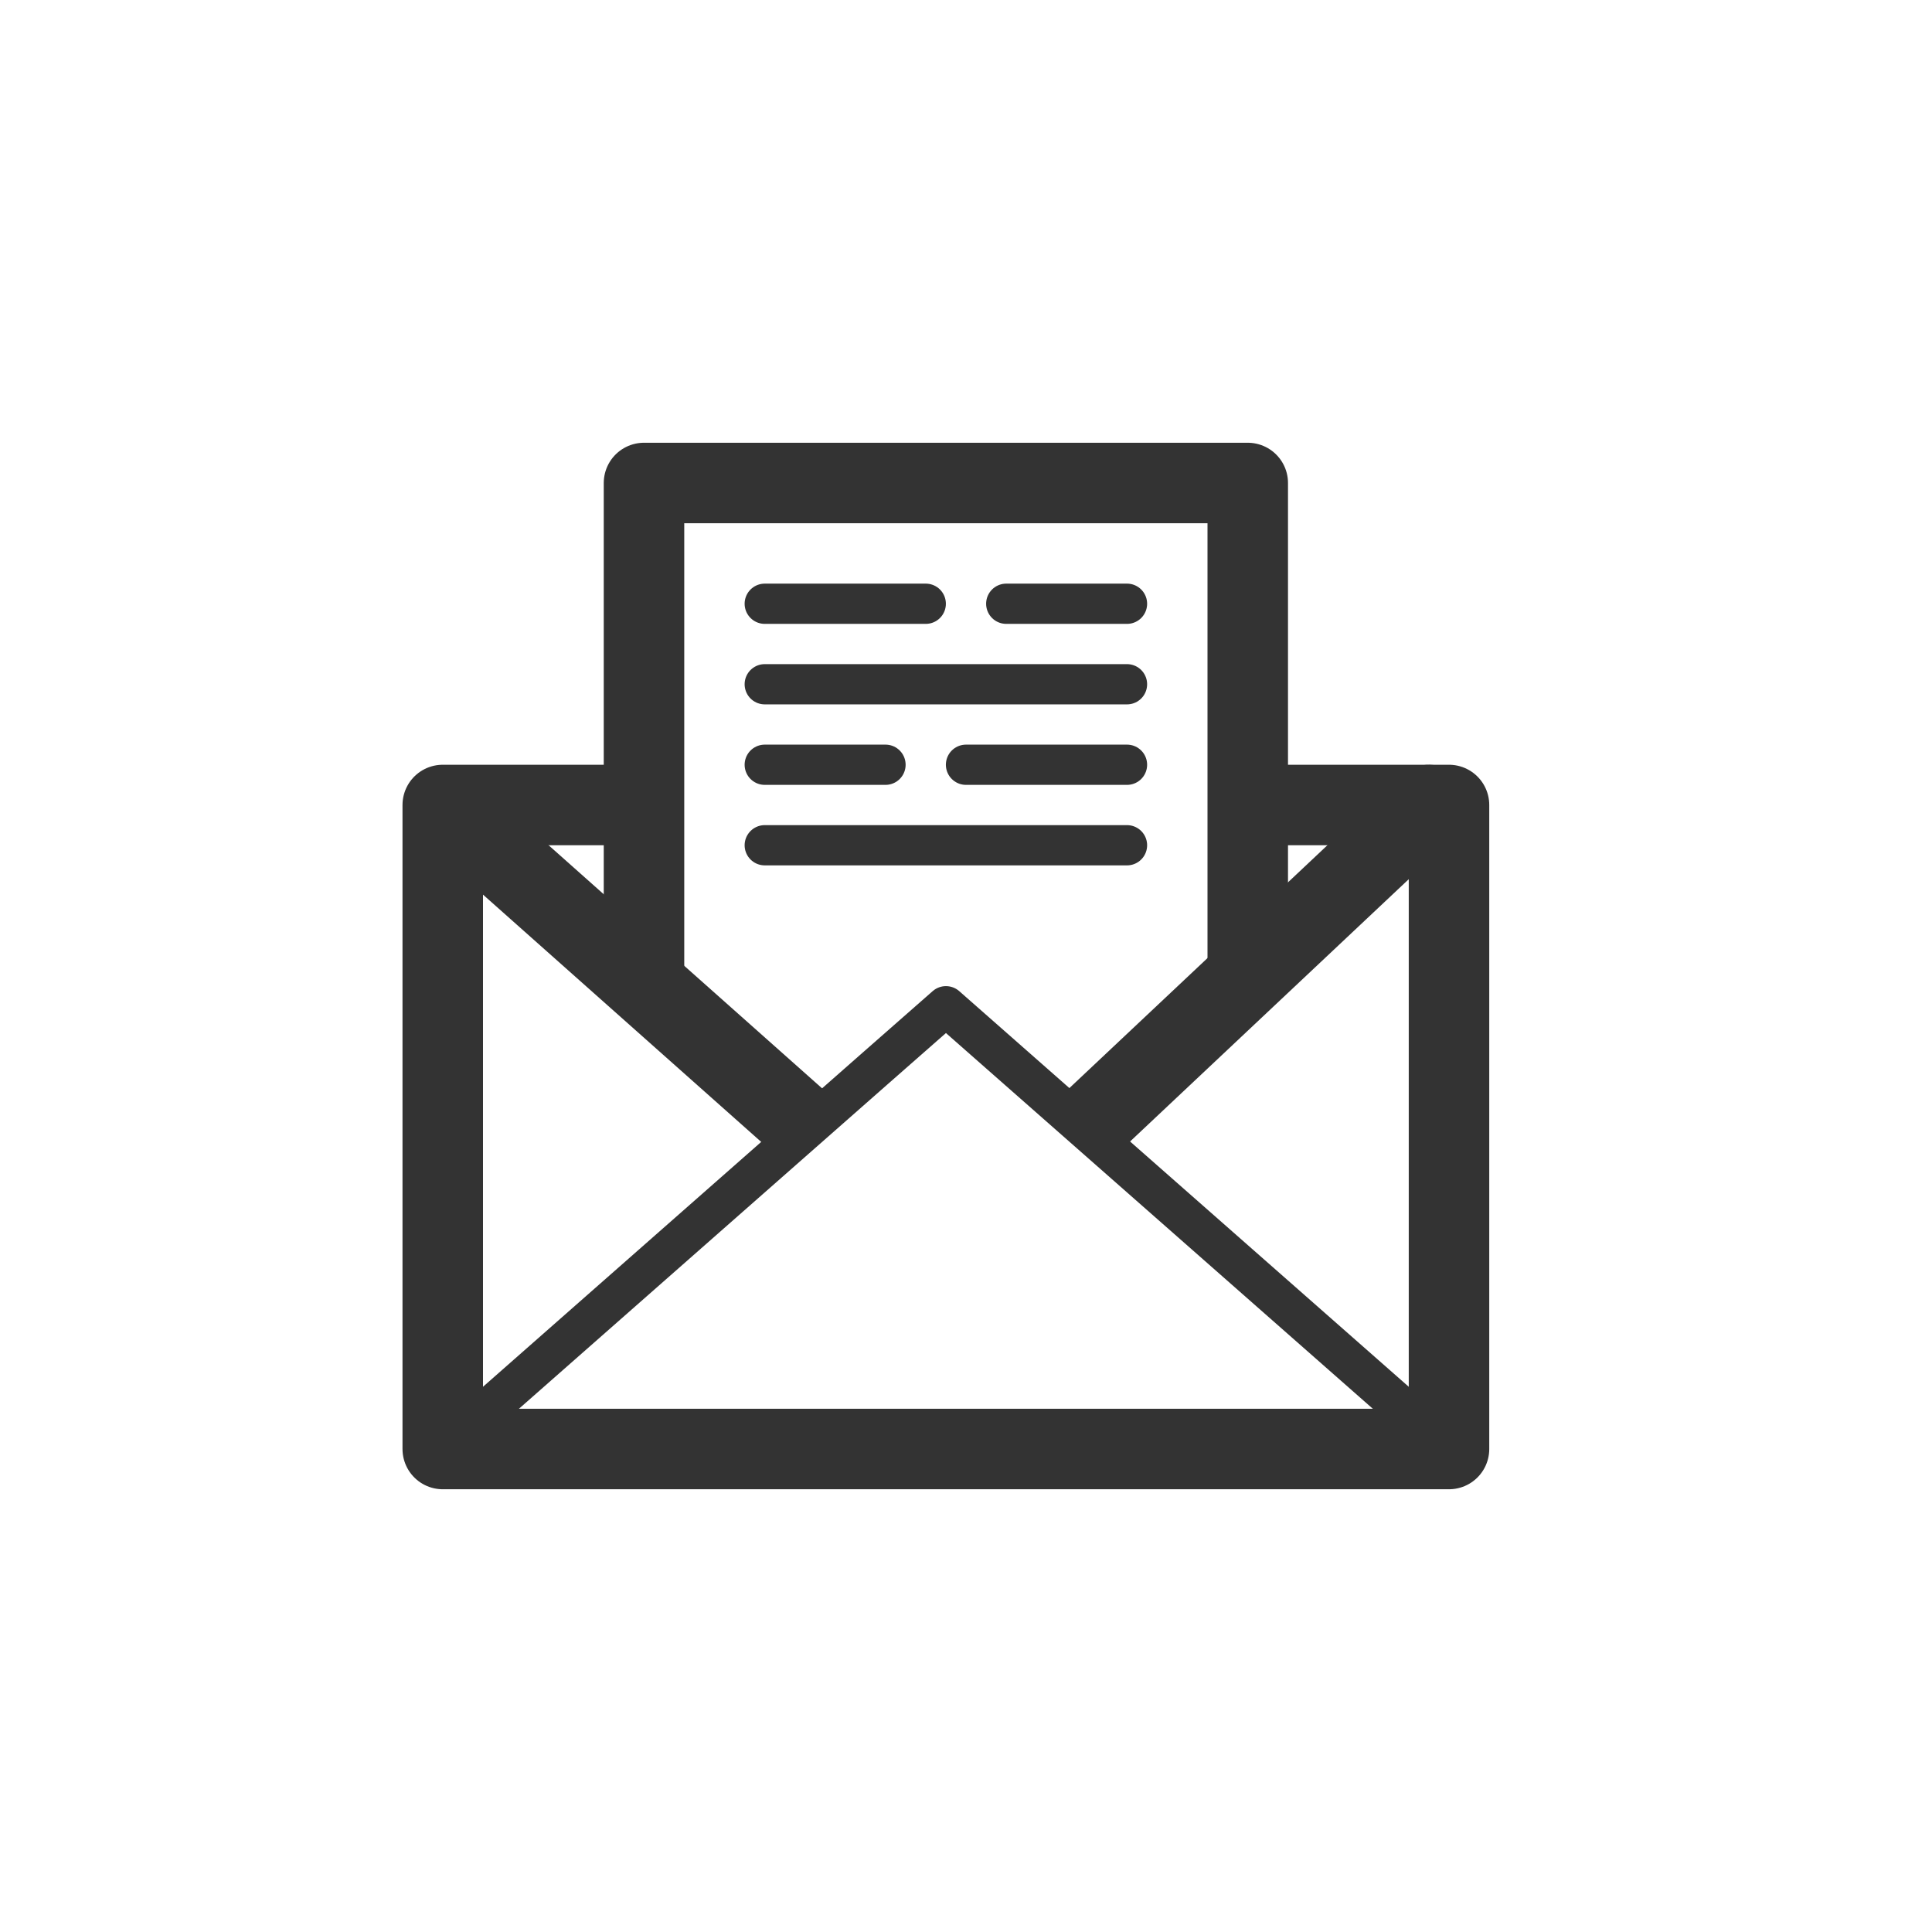
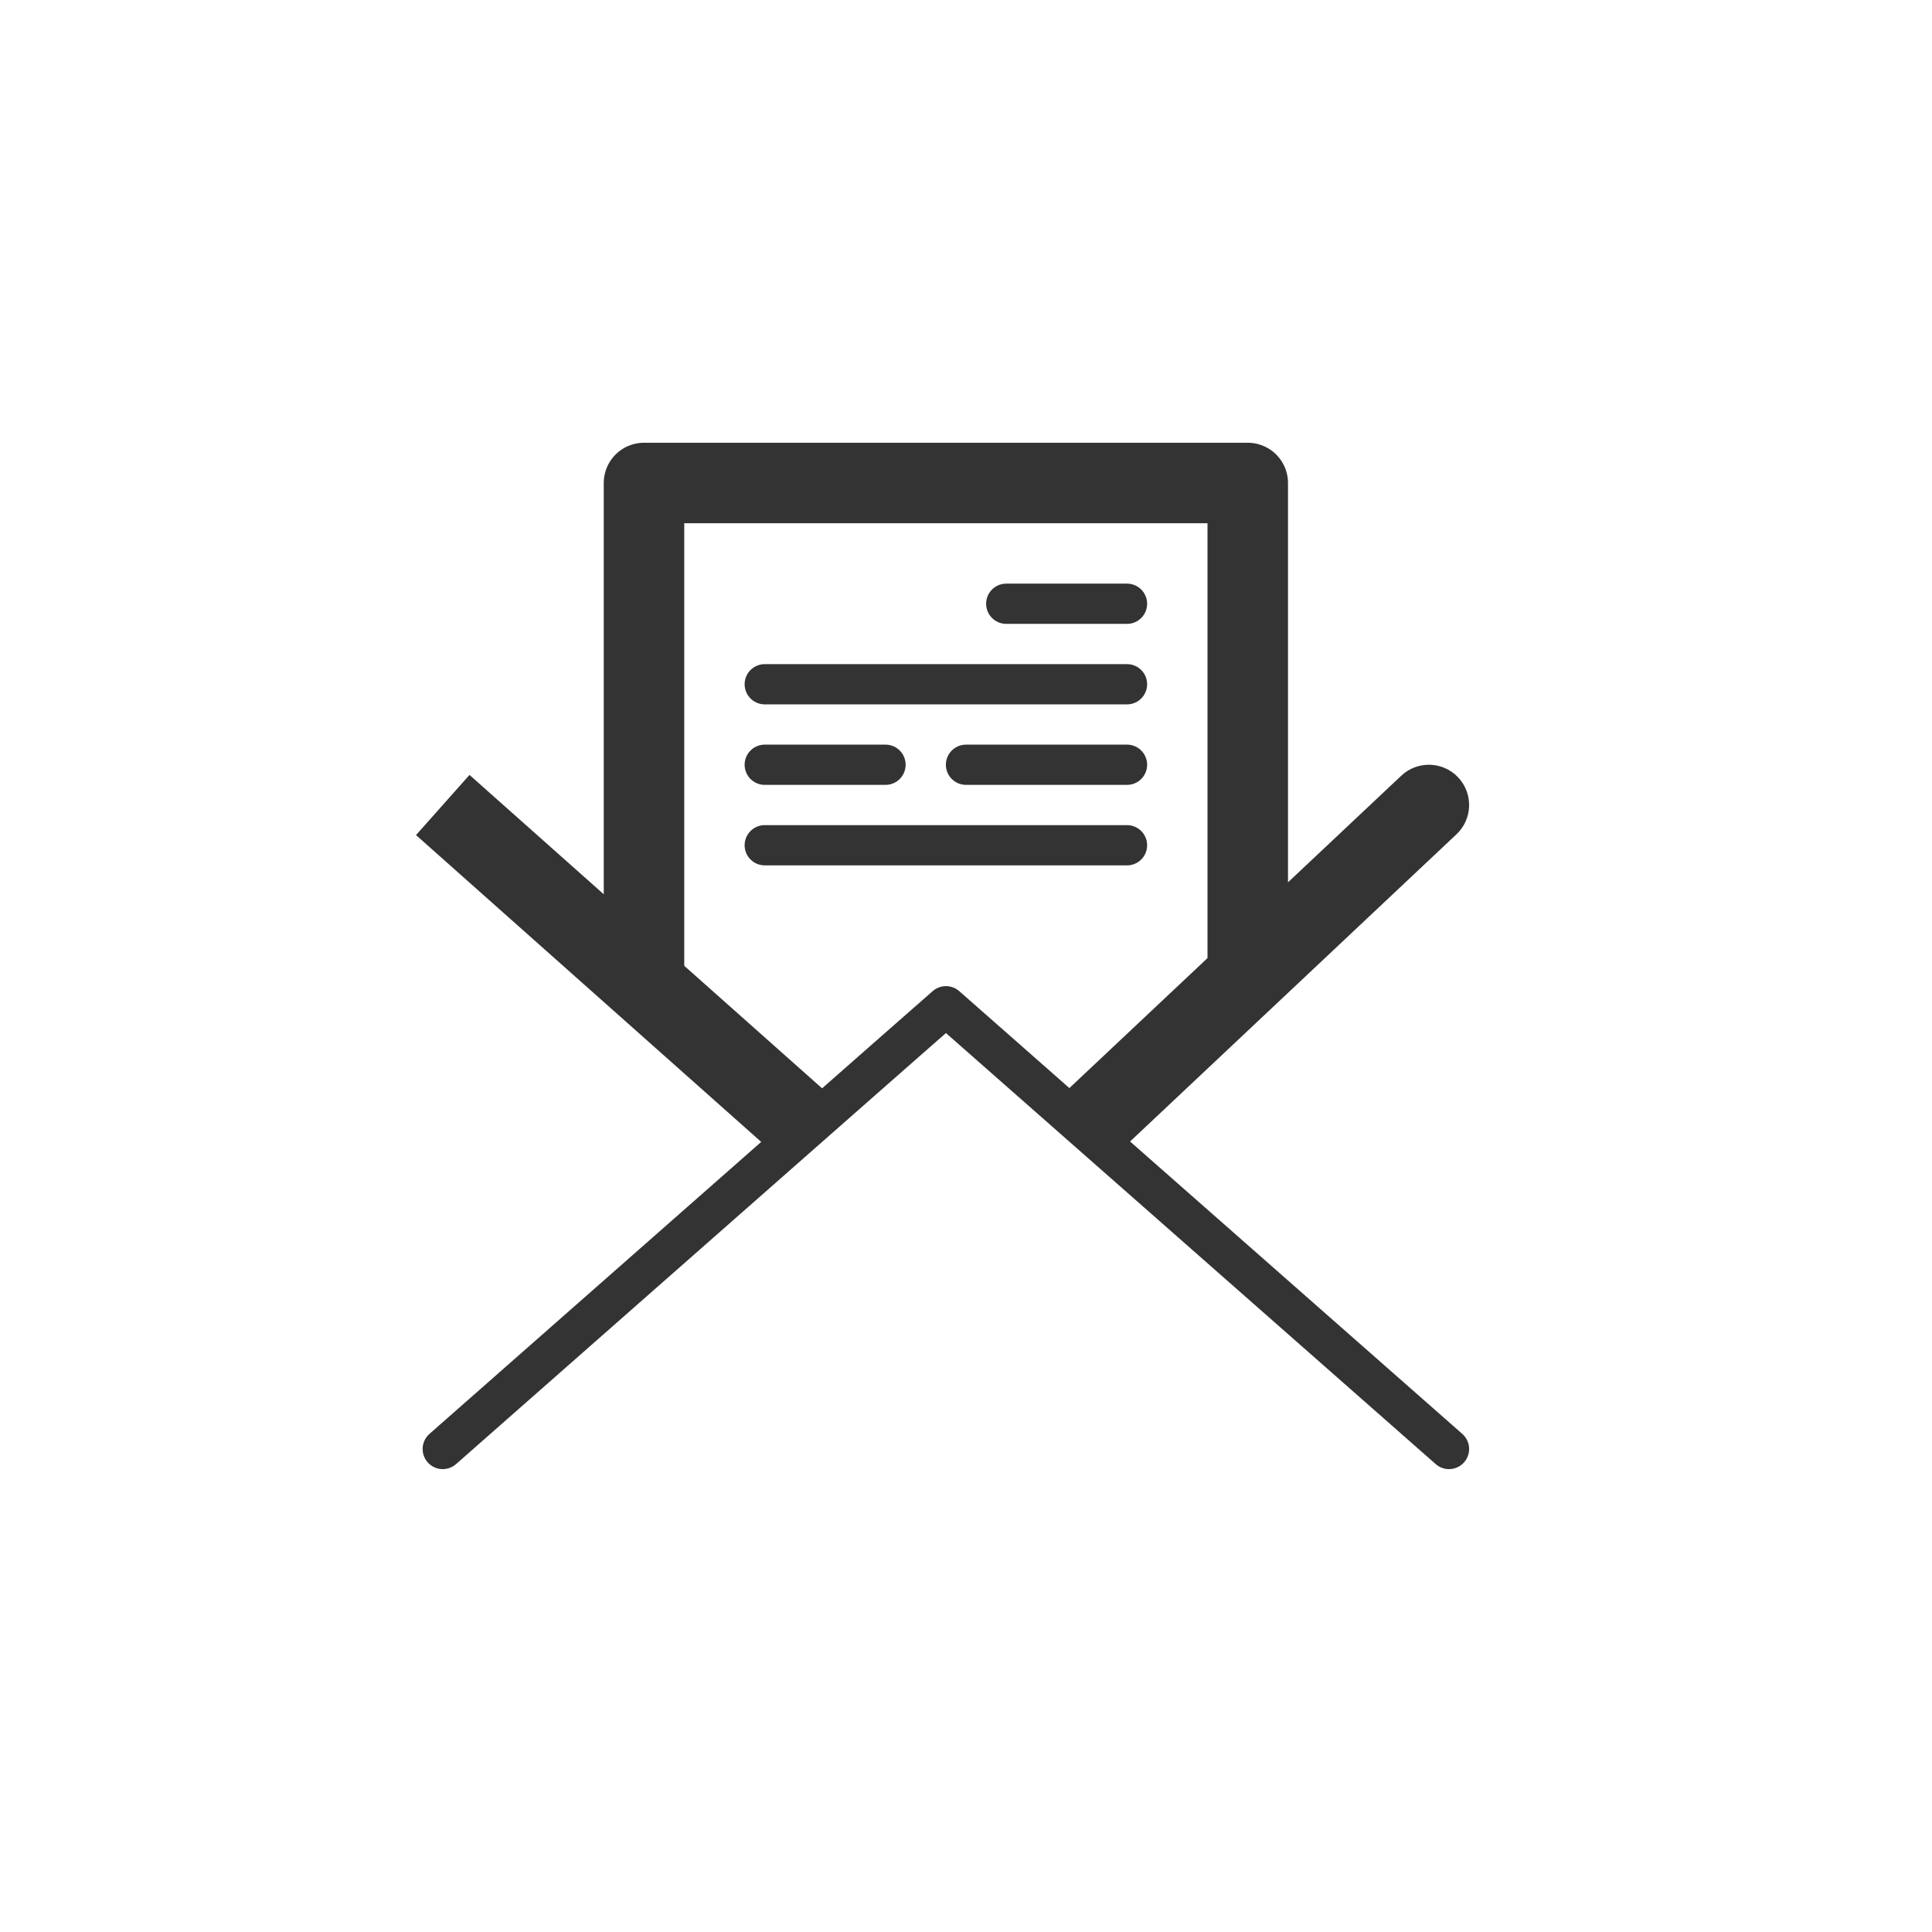
<svg xmlns="http://www.w3.org/2000/svg" id="icon" viewBox="0 0 96 96">
  <style type="text/css">
    .st0 { stroke: #333333; }
    .st1 { fill: #333333; }
</style>
-   <path d="M64 40H72V72H22V40H30" fill="none" class="st0" stroke-width="4" stroke-miterlimit="10" stroke-linecap="round" stroke-linejoin="round" />
  <path d="M72 72L47.004 50L43.439 53.131L22 72" fill="none" class="st0" stroke-width="2" stroke-miterlimit="10" stroke-linecap="round" stroke-linejoin="round" />
  <path d="M22 40L40 56" fill="none" class="st0" stroke-width="4" stroke-miterlimit="10" stroke-linejoin="round" />
-   <path d="M72.371 41.456C73.175 40.699 73.213 39.434 72.456 38.629C71.699 37.825 70.434 37.787 69.629 38.544L72.371 41.456ZM55.371 57.456L72.371 41.456L69.629 38.544L52.629 54.544L55.371 57.456Z" stroke="none" class="st1" />
+   <path d="M72.371 41.456C73.175 40.699 73.213 39.434 72.456 38.629C71.699 37.825 70.434 37.787 69.629 38.544ZM55.371 57.456L72.371 41.456L69.629 38.544L52.629 54.544L55.371 57.456Z" stroke="none" class="st1" />
  <path d="M32 48V24H62V48" fill="none" class="st0" stroke-width="4" stroke-miterlimit="10" stroke-linecap="round" stroke-linejoin="round" />
-   <path d="M38 30H46" fill="none" class="st0" stroke-width="2" stroke-miterlimit="10" stroke-linecap="round" stroke-linejoin="round" />
  <path d="M50 30H56" fill="none" class="st0" stroke-width="2" stroke-miterlimit="10" stroke-linecap="round" stroke-linejoin="round" />
  <path d="M38 34H56" fill="none" class="st0" stroke-width="2" stroke-miterlimit="10" stroke-linecap="round" stroke-linejoin="round" />
  <path d="M56 38H48" fill="none" class="st0" stroke-width="2" stroke-miterlimit="10" stroke-linecap="round" stroke-linejoin="round" />
  <path d="M44 38H38" fill="none" class="st0" stroke-width="2" stroke-miterlimit="10" stroke-linecap="round" stroke-linejoin="round" />
  <path d="M38 42H56" fill="none" class="st0" stroke-width="2" stroke-miterlimit="10" stroke-linecap="round" stroke-linejoin="round" />
</svg>